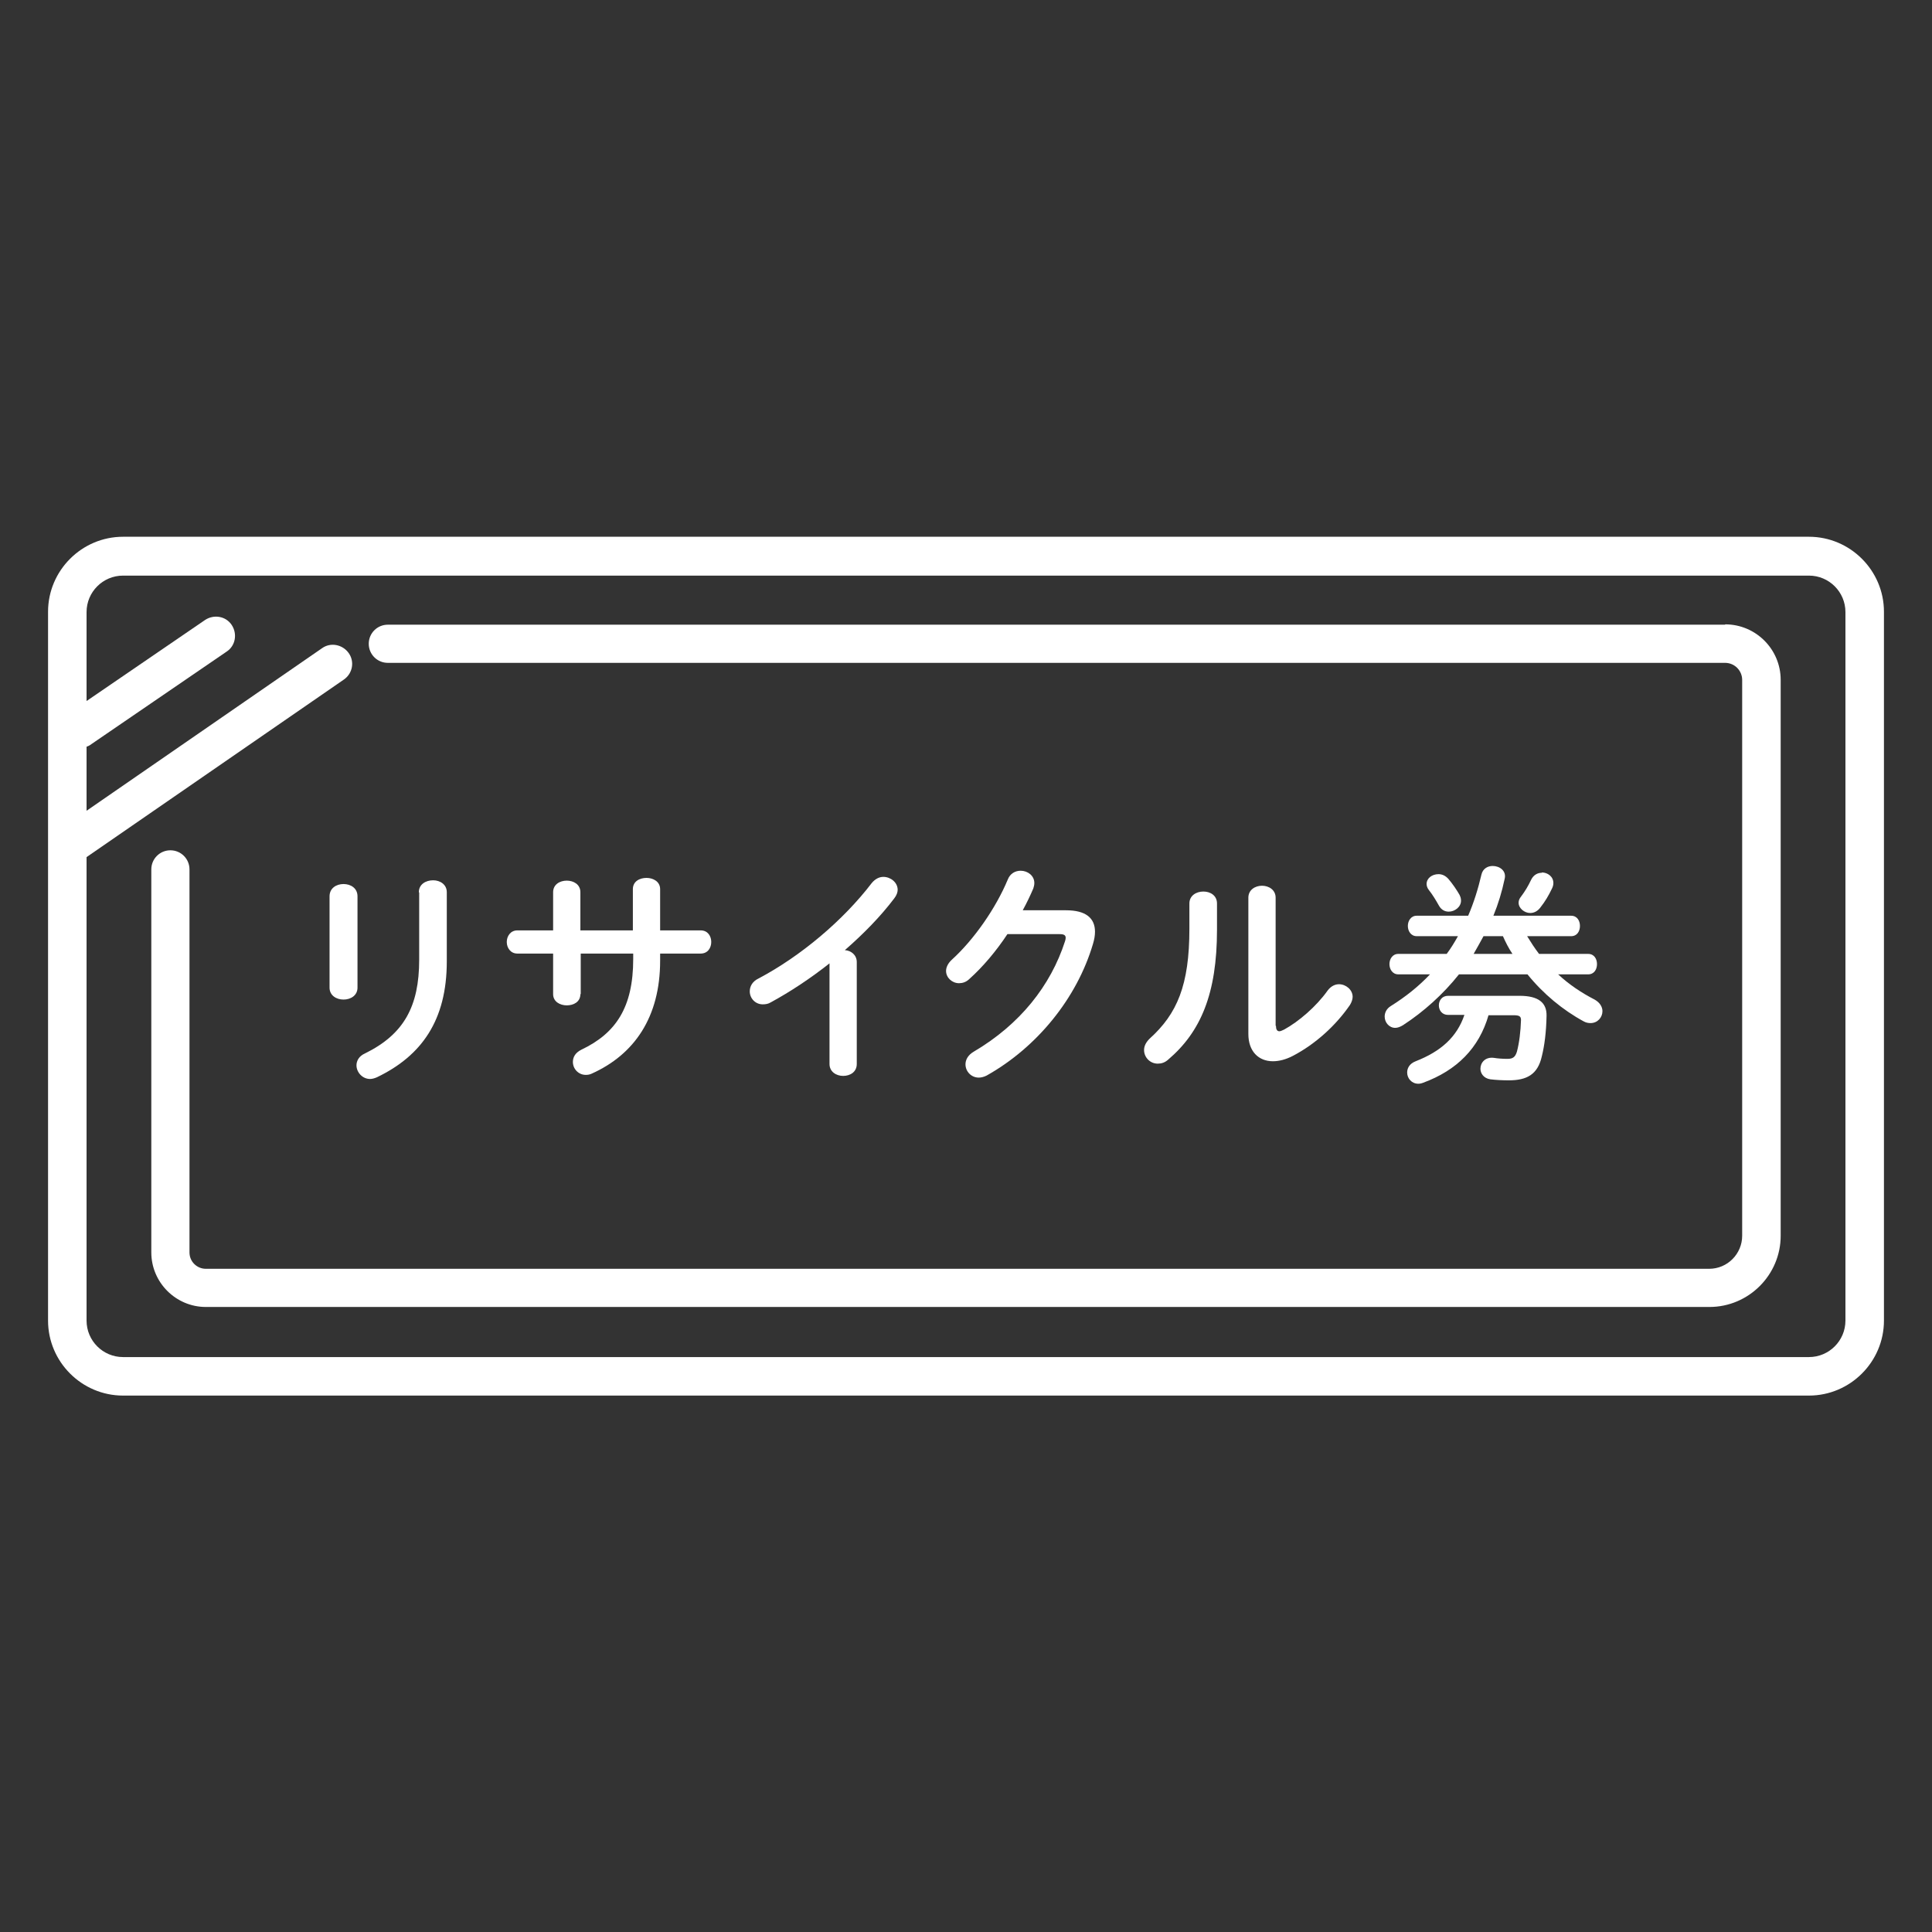
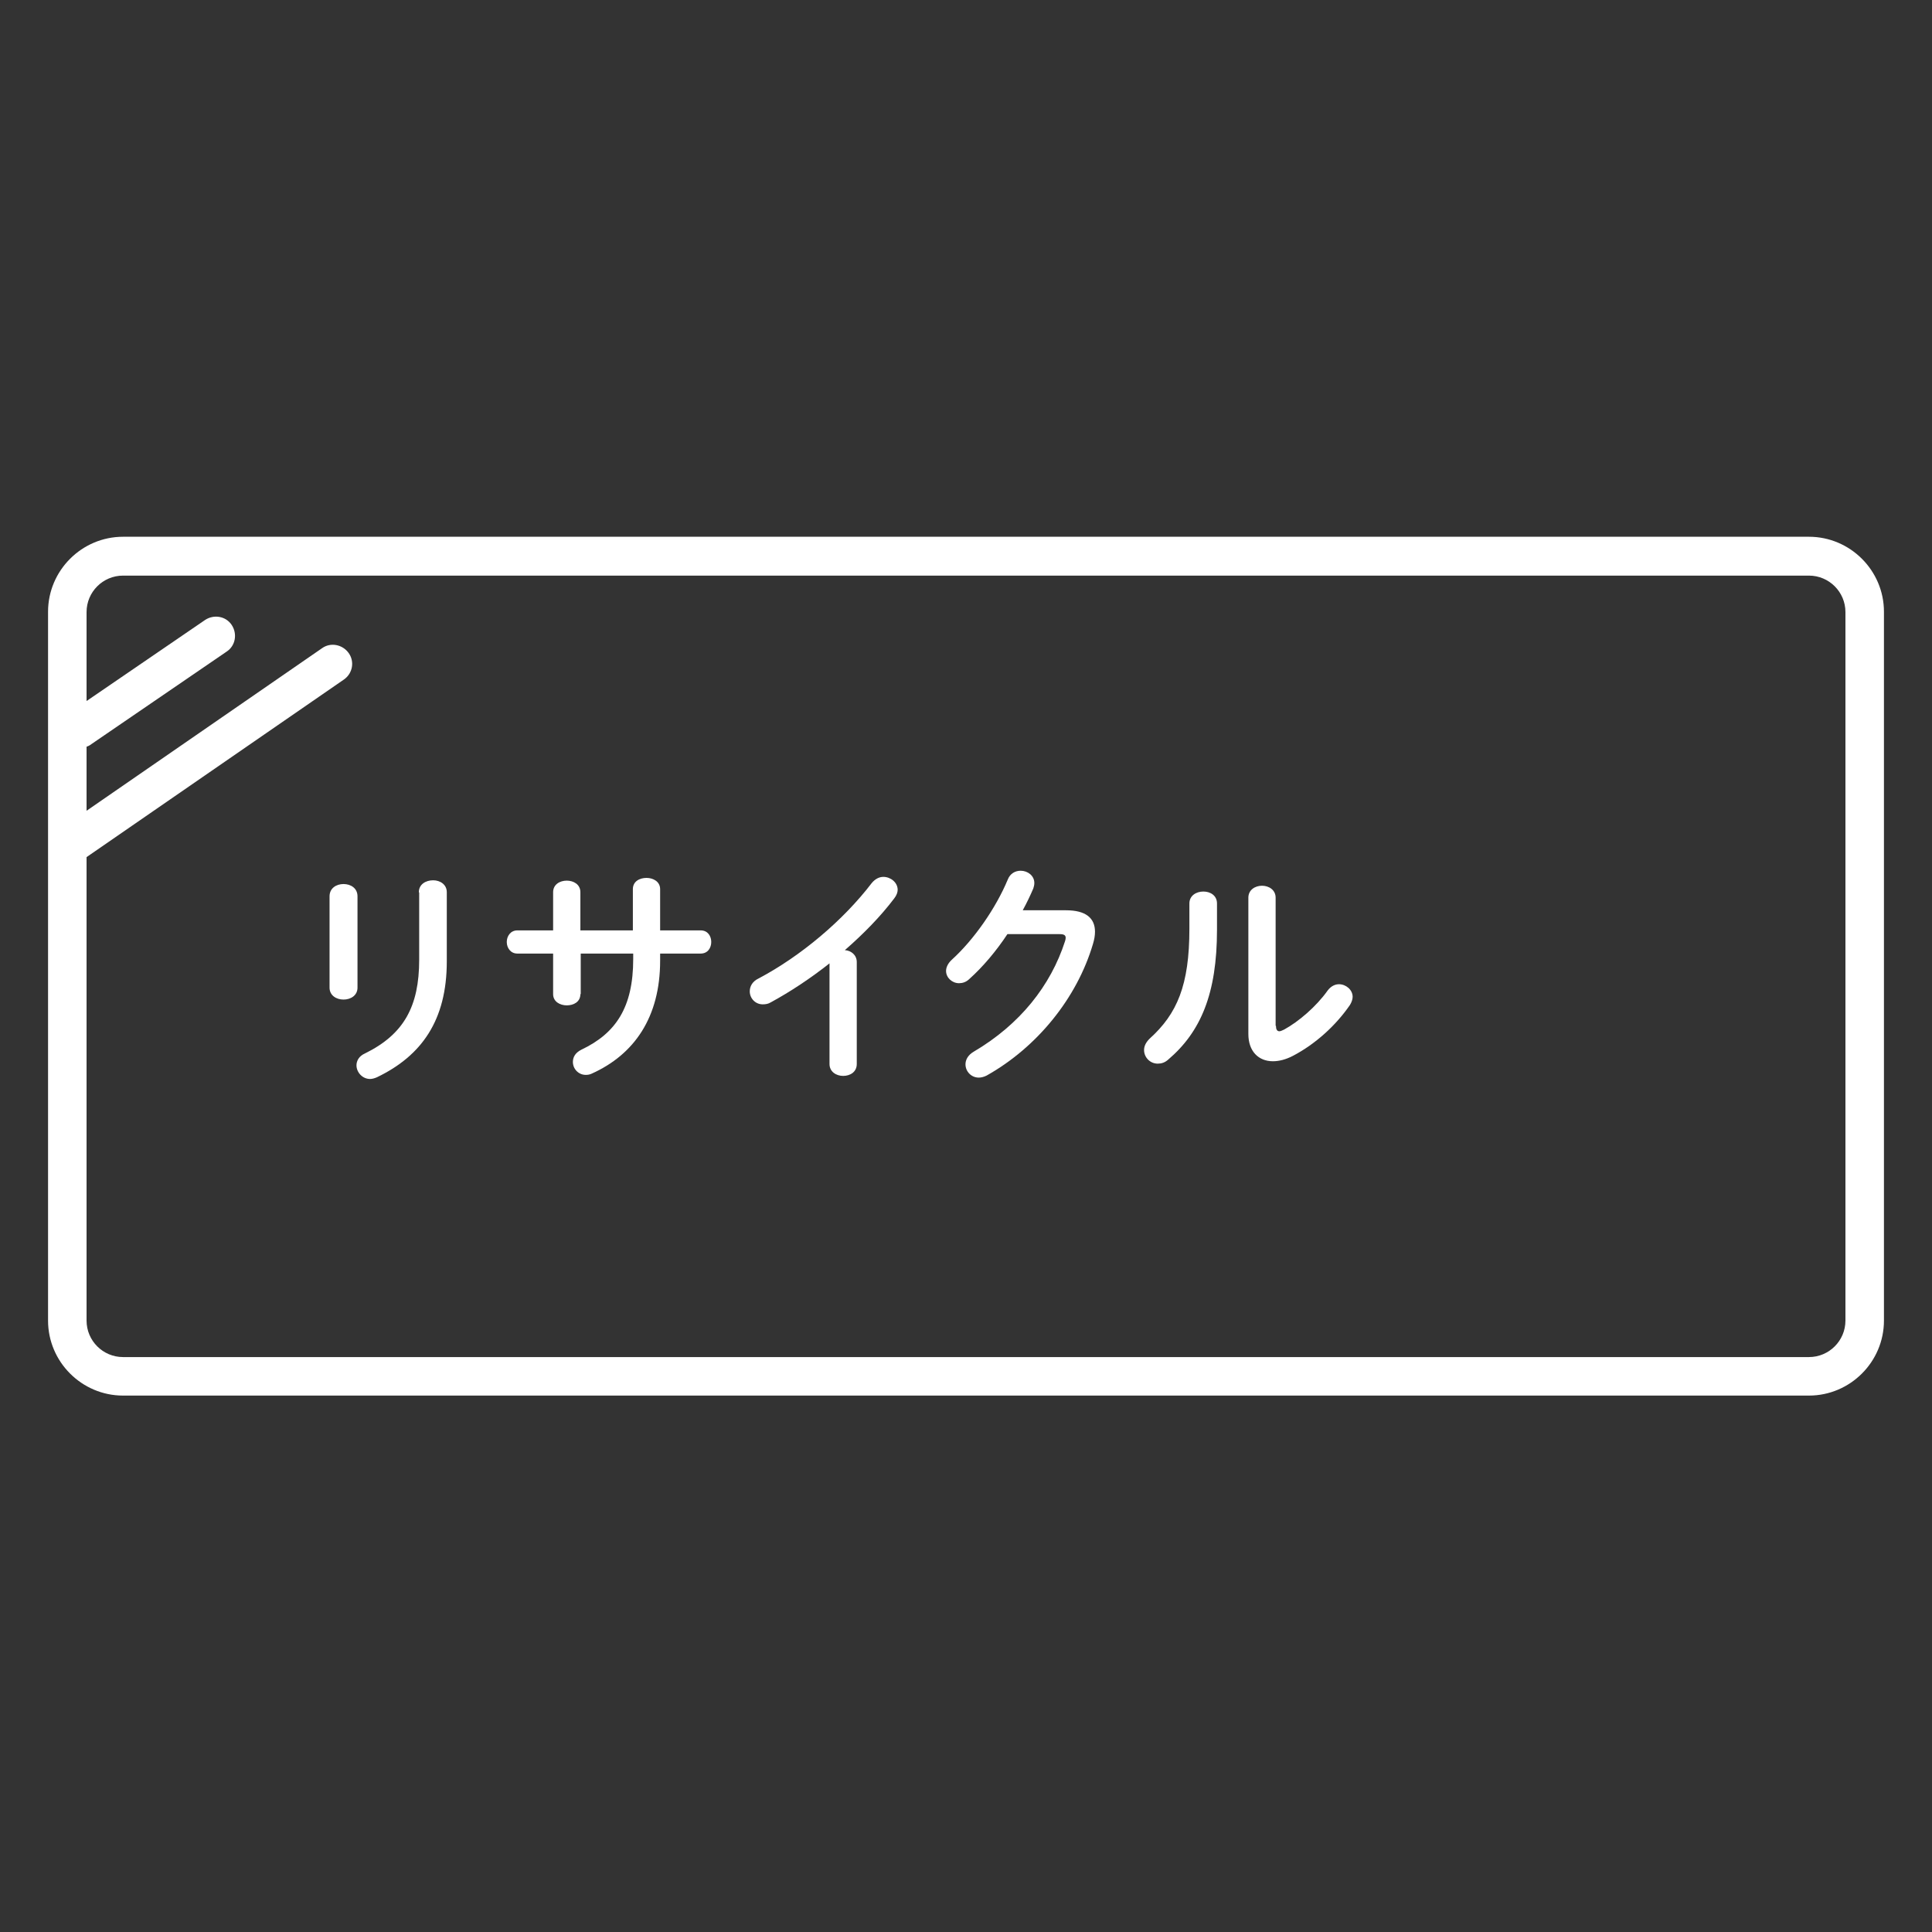
<svg xmlns="http://www.w3.org/2000/svg" id="_レイヤー_1" data-name="レイヤー 1" width="20mm" height="20mm" viewBox="0 0 56.69 56.69">
  <rect x="0" y="0" width="56.69" height="56.69" fill="#333333" stroke="none" />
  <defs>
    <style>
      .cls-1 {
        fill: #fff;
      }
    </style>
  </defs>
  <g>
    <path class="cls-1" d="M53.08,15.75H3.61c-1.21,0-2.2.99-2.2,2.2v20.8c0,1.21.99,2.2,2.2,2.2h49.47c1.21,0,2.2-.99,2.2-2.2v-20.8c0-1.21-.99-2.2-2.2-2.2ZM54.15,38.75c0,.59-.48,1.07-1.07,1.07H3.61c-.59,0-1.07-.48-1.07-1.07v-13.6l7.55-5.21c.26-.18.32-.53.14-.78-.18-.25-.53-.32-.78-.14l-6.91,4.77v-1.88s.06-.02.09-.04l4.02-2.75c.26-.17.32-.52.15-.78-.17-.26-.52-.32-.78-.15l-3.48,2.38v-2.61c0-.59.48-1.07,1.07-1.07h49.47c.59,0,1.07.48,1.07,1.07v20.8Z" />
-     <path class="cls-1" d="M50.62,18.33H11.38c-.31,0-.56.25-.56.56s.25.56.56.56h39.24c.28,0,.5.23.5.5v16.31c0,.53-.43.97-.97.97H6.04c-.26,0-.48-.21-.48-.48v-11.24c0-.31-.25-.56-.56-.56s-.56.25-.56.56v11.24c0,.88.72,1.6,1.6,1.6h44.12c1.15,0,2.09-.94,2.09-2.09v-16.31c0-.9-.73-1.63-1.63-1.63Z" />
  </g>
  <g>
    <path class="cls-1" d="M10.49,28.98c0,.23-.2.35-.41.35s-.41-.12-.41-.35v-2.68c0-.24.2-.36.41-.36s.41.12.41.36v2.68ZM12.29,26.18c0-.23.2-.35.42-.35.2,0,.4.12.4.35v2.03c0,1.73-.74,2.77-2.05,3.4-.07.03-.14.05-.2.05-.23,0-.4-.2-.4-.4,0-.13.07-.27.25-.35,1.14-.56,1.59-1.38,1.59-2.75v-1.97Z" />
    <path class="cls-1" d="M17.03,29.17c0,.23-.2.33-.4.33s-.4-.11-.4-.33v-1.19h-1.05c-.2,0-.31-.17-.31-.34s.11-.34.31-.34h1.05v-1.12c0-.23.2-.34.4-.34s.4.11.4.34v1.12h1.54v-1.21c0-.23.2-.33.4-.33s.4.11.4.33v1.21h1.19c.21,0,.31.17.31.34s-.1.34-.31.34h-1.19v.21c0,1.66-.76,2.75-2,3.31-.06.03-.12.04-.18.04-.22,0-.38-.18-.38-.38,0-.14.07-.27.25-.36,1.01-.48,1.52-1.24,1.52-2.66v-.16h-1.54v1.19Z" />
    <path class="cls-1" d="M24.35,28.26c-.57.45-1.16.84-1.73,1.15-.08.05-.16.06-.24.06-.22,0-.38-.18-.38-.38,0-.14.07-.29.26-.38,1.23-.65,2.48-1.7,3.32-2.8.1-.12.22-.18.34-.18.21,0,.42.16.42.38,0,.07-.03.16-.1.25-.4.53-.9,1.04-1.45,1.52.18.01.35.14.35.35v2.99c0,.24-.2.35-.4.35s-.4-.12-.4-.35v-2.97Z" />
    <path class="cls-1" d="M31.28,26.71c.57,0,.85.22.85.63,0,.11-.02.23-.06.36-.47,1.59-1.64,3.03-3.12,3.86-.08.04-.16.06-.23.06-.22,0-.39-.18-.39-.39,0-.13.07-.27.24-.37,1.36-.8,2.26-1.94,2.68-3.24.01-.03.02-.07.02-.1,0-.08-.05-.11-.18-.11h-1.53c-.33.5-.72.96-1.11,1.31-.1.1-.21.13-.31.13-.2,0-.38-.16-.38-.36,0-.1.05-.22.17-.33.65-.59,1.29-1.51,1.64-2.35.07-.18.22-.26.38-.26.2,0,.4.14.4.36,0,.05-.01.1-.03.16-.09.21-.19.42-.31.64h1.28Z" />
    <path class="cls-1" d="M34.9,26.51c0-.23.2-.35.41-.35s.4.12.4.35v.77c0,1.88-.48,3-1.43,3.81-.1.09-.2.12-.31.12-.22,0-.4-.18-.4-.4,0-.11.05-.22.16-.33.81-.73,1.17-1.57,1.17-3.23v-.74ZM37.44,30.1c0,.1.03.16.1.16.03,0,.08-.02.14-.05.42-.23.94-.67,1.28-1.15.1-.13.22-.18.33-.18.2,0,.4.16.4.37,0,.07-.03.16-.08.24-.42.61-1.02,1.15-1.67,1.49-.21.11-.41.16-.59.16-.42,0-.72-.29-.72-.8v-4c0-.23.2-.35.4-.35s.4.12.4.35v3.76Z" />
-     <path class="cls-1" d="M46.1,26.87c.18,0,.26.15.26.3s-.08.3-.26.3h-1.29c.11.18.22.35.35.52h1.44c.18,0,.26.15.26.3s-.08.3-.26.3h-.88c.31.29.68.54,1.07.74.16.09.23.22.23.34,0,.18-.14.35-.35.35-.06,0-.13-.01-.2-.05-.61-.33-1.19-.81-1.65-1.38h-2.01c-.47.59-1.04,1.1-1.64,1.49-.08.05-.16.08-.23.08-.18,0-.31-.16-.31-.33,0-.11.05-.23.18-.31.43-.27.81-.57,1.15-.93h-.93c-.17,0-.26-.15-.26-.3s.09-.3.26-.3h1.42c.12-.16.23-.34.33-.52h-1.21c-.17,0-.26-.15-.26-.3s.09-.3.26-.3h1.51c.16-.37.29-.78.39-1.21.04-.17.18-.25.33-.25.2,0,.41.14.35.38-.08.38-.19.74-.33,1.08h2.29ZM43.68,29.78c-.28.98-.94,1.63-1.92,1.99-.05.02-.1.03-.14.03-.2,0-.33-.16-.33-.33,0-.13.07-.26.25-.33.74-.29,1.21-.71,1.43-1.36h-.48c-.18,0-.27-.14-.27-.28,0-.14.09-.28.27-.28h2.1c.55,0,.8.2.79.59-.01.48-.06.87-.14,1.19-.12.53-.44.7-.97.7-.18,0-.38-.01-.54-.03-.2-.03-.29-.18-.29-.31,0-.18.14-.35.39-.32.12.02.27.03.4.03.16,0,.23-.05.28-.21.07-.26.11-.6.12-.93,0-.11-.05-.14-.22-.14h-.74ZM42.83,26.27c.03.05.04.11.04.16,0,.18-.18.32-.36.32-.11,0-.22-.05-.29-.18-.09-.16-.18-.31-.29-.45-.05-.06-.07-.13-.07-.18,0-.17.16-.29.35-.29.1,0,.2.04.29.14.12.14.25.33.34.49ZM43.53,27.47c-.1.18-.19.35-.29.52h1.14c-.11-.16-.2-.34-.28-.52h-.57ZM45.24,25.6c.17,0,.34.12.34.31,0,.05-.01.1-.04.16-.1.21-.2.38-.35.57-.08.1-.18.15-.29.15-.17,0-.34-.14-.34-.3,0-.06.02-.12.07-.18.12-.16.21-.31.3-.5.07-.14.19-.2.31-.2Z" />
  </g>
</svg>